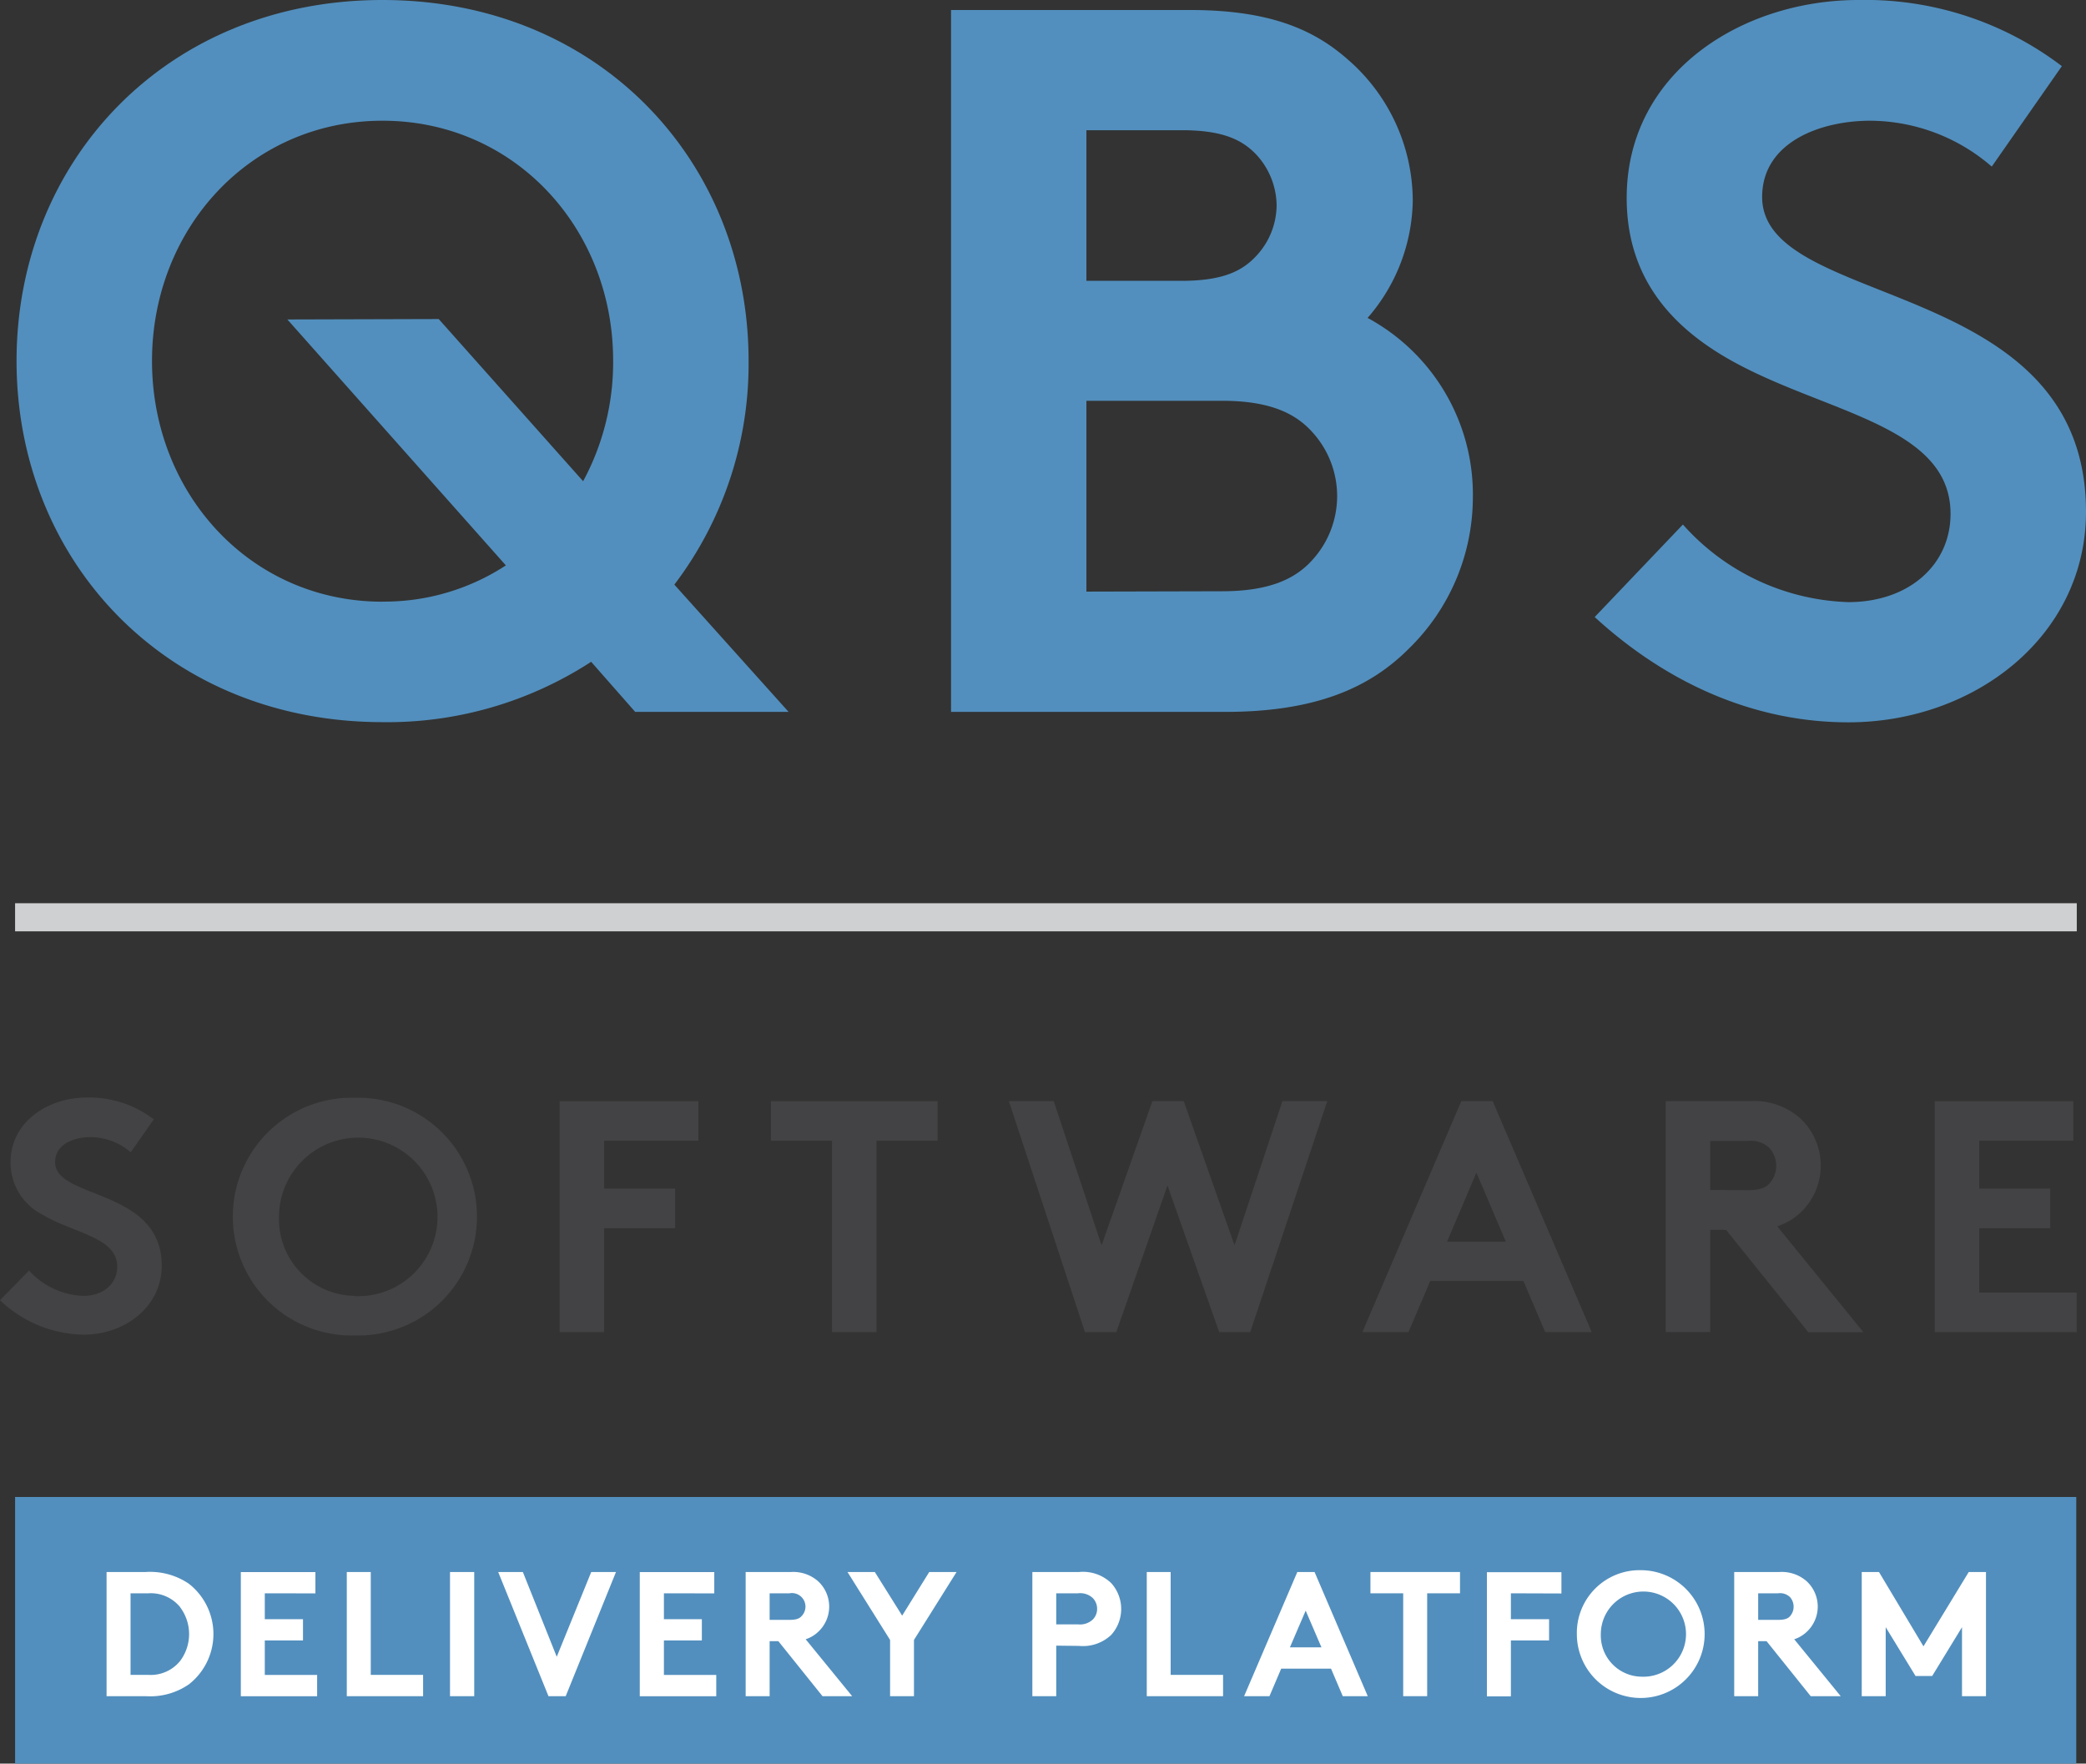
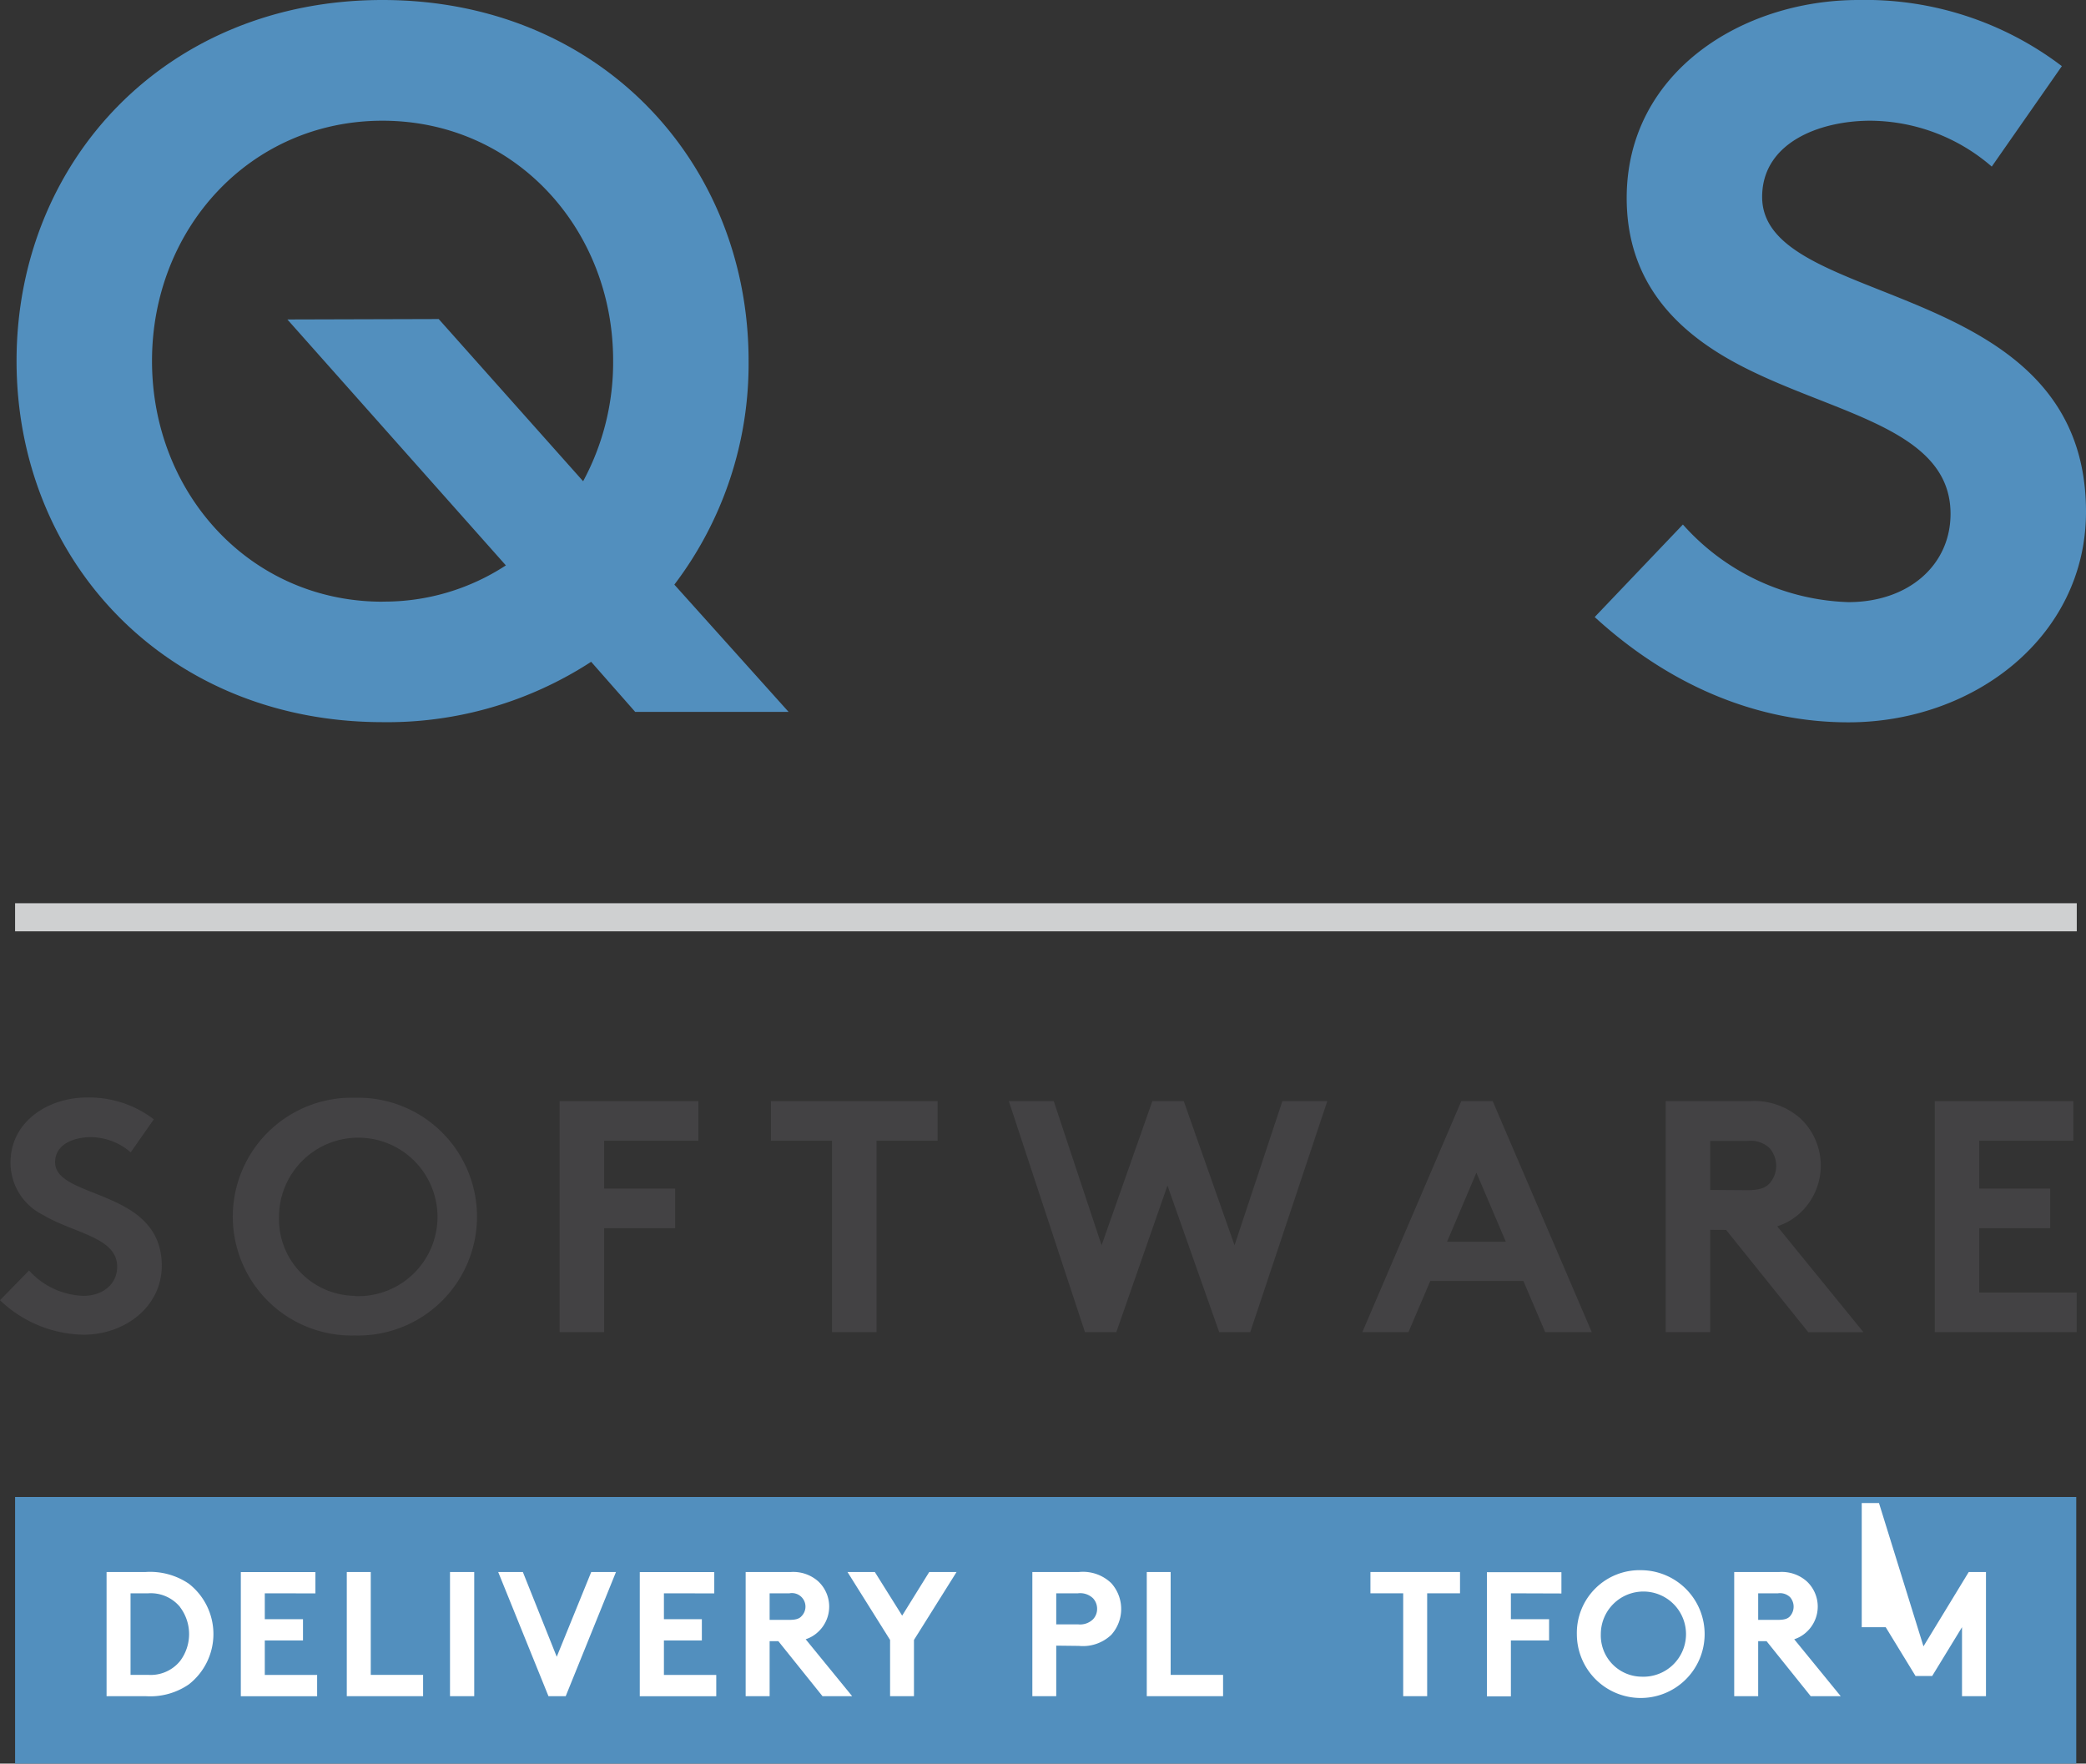
<svg xmlns="http://www.w3.org/2000/svg" viewBox="0 0 241.93 204.53">
  <rect x="0" y="0" width="241.93" height="204.53" fill="#333333" stroke="none" />
  <defs>
    <style>.cls-1{fill:#528fbe;}.cls-2{fill:#fff;}.cls-3{fill:#cfd0d1;}.cls-4{fill:#434244;}</style>
  </defs>
  <g id="Layer_2" data-name="Layer 2">
    <g id="Layer_1-2" data-name="Layer 1">
      <rect class="cls-1" x="1.75" y="173.61" width="239.05" height="30.92" />
      <path class="cls-2" d="M16.89,182.31a8,8,0,0,1,5,1.35,7.4,7.4,0,0,1,0,11.69,7.91,7.91,0,0,1-5,1.36H12.36v-14.4Zm4,4.07a4.39,4.39,0,0,0-3.68-1.6H15.14v9.46H17.2a4.39,4.39,0,0,0,3.68-1.6,5.19,5.19,0,0,0,0-6.26Z" />
      <path class="cls-2" d="M30.71,184.78v3h4.43v2.47H30.71v4h6.07v2.47H27.93v-14.4h8.65v2.47Z" />
      <path class="cls-2" d="M40.22,182.31H43v11.93h6.07v2.47H40.22Z" />
      <path class="cls-2" d="M52.19,182.31H55v14.4H52.19Z" />
      <path class="cls-2" d="M57.78,182.31h2.86l3.93,9.83,4-9.83h2.87l-5.83,14.4h-2Z" />
      <path class="cls-2" d="M77,184.78v3H81.4v2.47H77v4h6.07v2.47H74.2v-14.4h8.64v2.47Z" />
      <path class="cls-2" d="M89.26,190.33v6.38H86.48v-14.4h5.25a4.36,4.36,0,0,1,3.15,1.07,4,4,0,0,1,0,5.88,3.82,3.82,0,0,1-1.44.85l5.39,6.6H95.39l-5.12-6.38Zm2.3-2.47c.81,0,1.16-.16,1.4-.43a1.57,1.57,0,0,0-1.4-2.65h-2.3v3.08Z" />
      <path class="cls-2" d="M106,190.19v6.52h-2.77v-6.52l-4.94-7.88h3.17l3.17,5.06,3.14-5.06h3.17Z" />
      <path class="cls-2" d="M122.5,190.85v5.86h-2.77v-14.4h5.41a4.73,4.73,0,0,1,3.74,1.29,4.48,4.48,0,0,1,0,6,4.77,4.77,0,0,1-3.74,1.28Zm2.52-2.47a2.15,2.15,0,0,0,1.74-.58,1.73,1.73,0,0,0,.48-1.21,1.78,1.78,0,0,0-.48-1.24,2.15,2.15,0,0,0-1.74-.57H122.5v3.6Z" />
      <path class="cls-2" d="M133,182.31h2.77v11.93h6.08v2.47H133Z" />
-       <path class="cls-2" d="M144.29,196.71l6.17-14.4h2l6.17,14.4h-2.9l-1.36-3.19h-5.78l-1.36,3.19Zm5.31-5.66h3.66l-1.83-4.26Z" />
      <path class="cls-2" d="M169.33,182.31v2.47h-3.81v11.93h-2.78V184.78h-3.8v-2.47Z" />
      <path class="cls-2" d="M175.23,184.78v3h4.43v2.47h-4.43v6.48h-2.78v-14.4h8.64v2.47Z" />
      <path class="cls-2" d="M190.39,182.1a7.41,7.41,0,1,1-7.51,7.41A7.28,7.28,0,0,1,190.39,182.1Zm0,12.35a4.94,4.94,0,1,0-4.73-4.94A4.78,4.78,0,0,0,190.39,194.45Z" />
      <path class="cls-2" d="M203.91,190.33v6.38h-2.78v-14.4h5.25a4.36,4.36,0,0,1,3.15,1.07,4,4,0,0,1,0,5.88,3.82,3.82,0,0,1-1.44.85l5.39,6.6H210l-5.12-6.38Zm2.3-2.47c.81,0,1.16-.16,1.4-.43a1.68,1.68,0,0,0,0-2.2,1.67,1.67,0,0,0-1.4-.45h-2.3v3.08Z" />
-       <path class="cls-2" d="M223.08,190.93l5.25-8.62h2v14.4h-2.78v-8l-3.46,5.66h-1.93l-3.46-5.66v8h-2.78v-14.4h2Z" />
+       <path class="cls-2" d="M223.08,190.93l5.25-8.62h2v14.4h-2.78v-8l-3.46,5.66h-1.93l-3.46-5.66h-2.78v-14.4h2Z" />
      <path class="cls-1" d="M44.36,0C69.48,0,86.82,18.73,86.82,41.86A42.32,42.32,0,0,1,78.21,67.8L91.46,82.56H73.67l-5.11-5.81a43.35,43.35,0,0,1-24.2,7C19.26,83.73,1.92,65,1.92,41.86S19.26,0,44.36,0Zm0,69.77a25.77,25.77,0,0,0,14.31-4.2L33.33,37.05,50.88,37,67.63,55.81a29,29,0,0,0,3.48-14C71.11,26.53,59.72,14,44.36,14S17.63,26.53,17.63,41.86,29,69.78,44.36,69.78Z" />
-       <path class="cls-1" d="M138,1.16c9.18,0,14.31,2.22,18.27,5.7a21.75,21.75,0,0,1,7.58,16.41,21.17,21.17,0,0,1-5.24,13.6,23.28,23.28,0,0,1,12.21,20.82,24.55,24.55,0,0,1-7.44,17.55c-4.53,4.54-10.81,7.32-21.28,7.32H110.3V1.16ZM126,32.57h11c4.89,0,7.1-1.16,8.73-2.92a8.7,8.7,0,0,0,2.33-5.81A8.82,8.82,0,0,0,145.77,18c-1.63-1.74-3.84-2.9-8.73-2.9H126Zm15.71,36c5.45,0,8.48-1.4,10.47-3.6a11,11,0,0,0,0-14.88c-2-2.21-5-3.61-10.47-3.61H126V68.61Z" />
      <path class="cls-1" d="M195.18,60.83a26.79,26.79,0,0,0,19.19,9c7,0,11.85-4.31,11.85-10.24,0-10.47-15.11-11.74-26.05-18.13-6.38-3.73-11.51-9.31-11.51-18.5C188.66,8.38,202.05,0,215.53,0a37.64,37.64,0,0,1,23.6,7.67L231,19.32A21.68,21.68,0,0,0,216.93,14c-5.93,0-12.56,2.56-12.56,8.84,0,13.14,37.56,9.07,37.56,36.51,0,14.41-12.91,24.42-27.56,24.42-10.94,0-21.05-4.54-29.42-12.21Z" />
      <rect class="cls-3" x="1.75" y="104.75" width="239.11" height="3.26" />
      <path class="cls-4" d="M3.37,147.34a8.83,8.83,0,0,0,6.32,2.94c2.29,0,3.9-1.41,3.9-3.37,0-3.44-5-3.86-8.58-6a6.76,6.76,0,0,1-3.79-6.08c0-4.79,4.41-7.55,8.85-7.55a12.39,12.39,0,0,1,7.77,2.53l-2.68,3.83a7.14,7.14,0,0,0-4.63-1.76c-2,0-4.14.84-4.14,2.91,0,4.32,12.37,3,12.37,12,0,4.74-4.25,8-9.07,8a14.34,14.34,0,0,1-9.69-4Z" />
      <path class="cls-4" d="M41.16,127.31a13.79,13.79,0,1,1,0,27.57,13.79,13.79,0,1,1,0-27.57Zm0,23a9.19,9.19,0,1,0-8.8-9.18A8.89,8.89,0,0,0,41.16,150.28Z" />
      <path class="cls-4" d="M70.07,132.29v5.55H78.3v4.6H70.07v12.05H64.9V127.7H81v4.59Z" />
      <path class="cls-4" d="M108.74,127.7v4.59h-7.08v22.2H96.49v-22.2H89.41V127.7Z" />
      <path class="cls-4" d="M117,127.7h5.21l5.55,16.72,5.89-16.72h3.64l5.89,16.72,5.55-16.72h5.21L145,154.49H141.4l-6-17-5.93,17h-3.64Z" />
      <path class="cls-4" d="M158,154.49l11.48-26.79h3.64l11.49,26.79h-5.4l-2.53-5.93H165.88l-2.53,5.93ZM167.83,144h6.81L171.23,136Z" />
      <path class="cls-4" d="M198.35,142.63v11.86h-5.17V127.7h9.76a8.08,8.08,0,0,1,5.86,2,7.51,7.51,0,0,1,0,10.95,7.12,7.12,0,0,1-2.68,1.57l10,12.28h-6.4l-9.53-11.86Zm4.28-4.6c1.5,0,2.15-.3,2.61-.8a3.08,3.08,0,0,0,.76-2,3.12,3.12,0,0,0-.76-2.07,3.19,3.19,0,0,0-2.61-.84h-4.28V138Z" />
      <path class="cls-4" d="M229.55,132.29v5.55h8.23v4.6h-8.23v7.46h11.3v4.59H224.39V127.7h16.07v4.59Z" />
    </g>
  </g>
</svg>